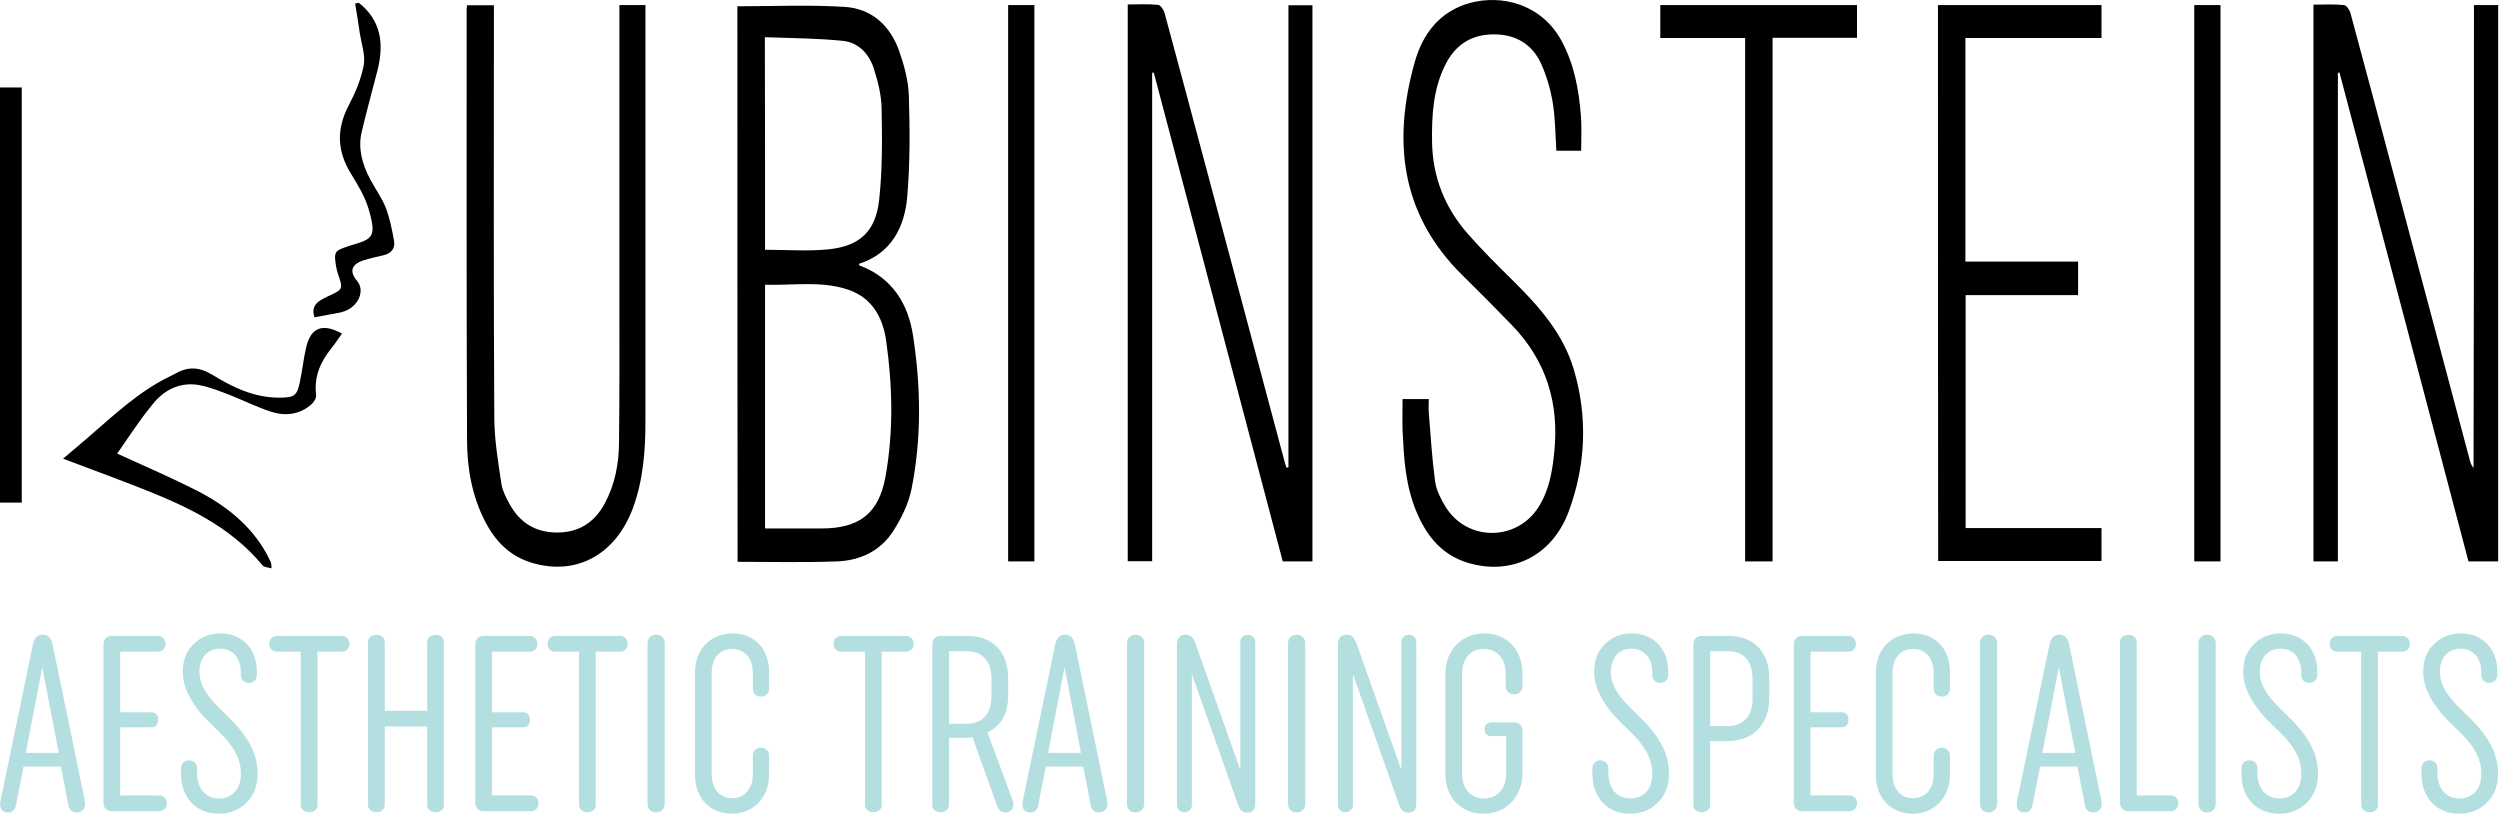
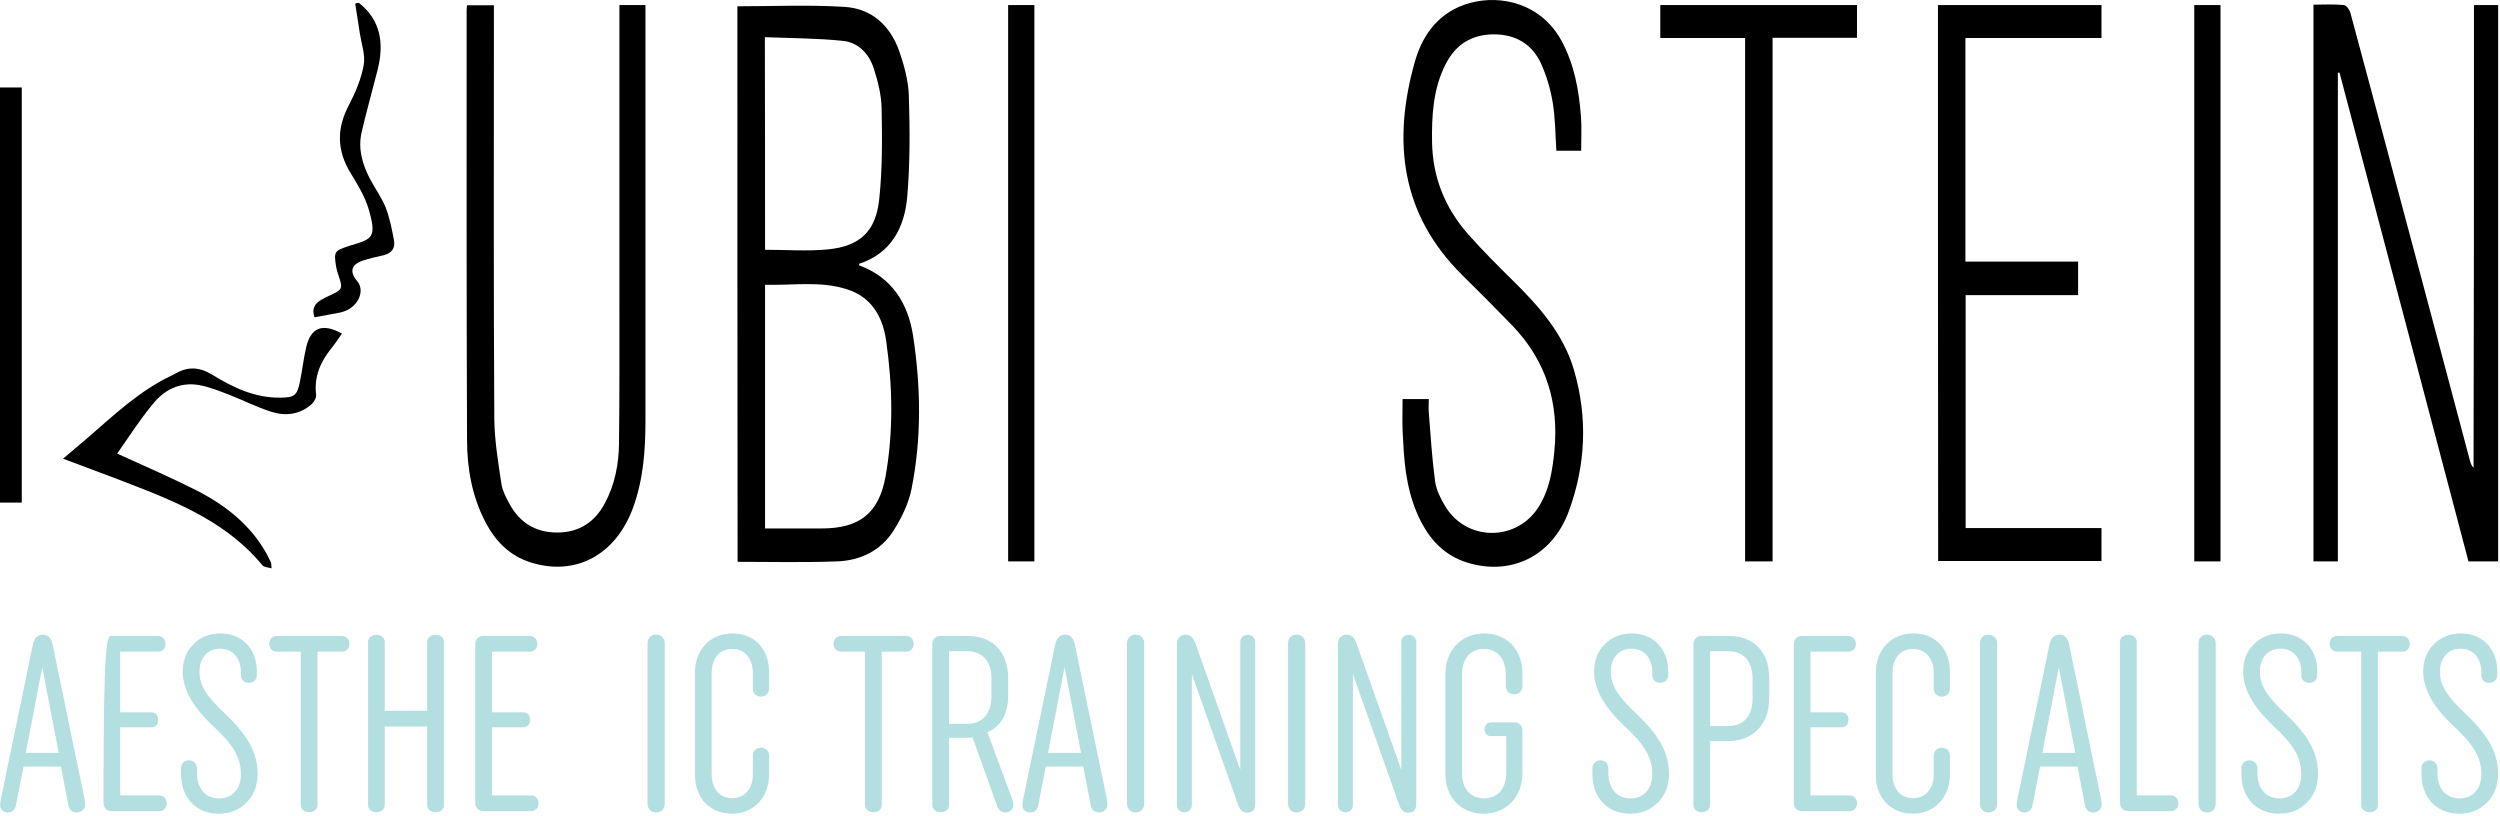
<svg xmlns="http://www.w3.org/2000/svg" width="1229" height="401" viewBox="0 0 1229 401" fill="none">
-   <path d="M633.4 229.688C633.4 154.088 633.4 78.488 633.4 2.588C637.4 2.588 641.1 2.588 645.2 2.588C645.2 93.688 645.2 184.688 645.2 275.988C640.4 275.988 635.8 275.988 630.6 275.988C609.5 195.988 588.4 115.888 567.2 35.688C566.9 35.688 566.7 35.688 566.4 35.788C566.4 115.688 566.4 195.688 566.4 275.888C562.2 275.888 558.5 275.888 554.4 275.888C554.4 184.788 554.4 93.788 554.4 2.188C559.5 2.188 564.4 1.888 569.3 2.388C570.5 2.488 572.1 4.788 572.5 6.388C579.5 32.088 586.3 57.788 593.2 83.488C605.9 131.088 618.6 178.588 631.3 226.188C631.6 227.388 632 228.688 632.4 229.888C632.8 229.888 633.1 229.788 633.4 229.688Z" fill="black" />
  <path d="M1216.2 2.488C1220.6 2.488 1224.2 2.488 1228.1 2.488C1228.1 93.688 1228.1 184.788 1228.1 275.988C1223.3 275.988 1218.7 275.988 1213.5 275.988C1192.4 195.988 1171.3 115.788 1150.1 35.688C1149.8 35.688 1149.6 35.788 1149.3 35.788C1149.3 115.688 1149.3 195.688 1149.3 275.988C1145.1 275.988 1141.4 275.988 1137.3 275.988C1137.3 184.888 1137.3 93.888 1137.3 2.288C1142.4 2.288 1147.4 1.988 1152.3 2.488C1153.5 2.588 1155.1 4.888 1155.5 6.488C1162.8 33.488 1170 60.488 1177.2 87.488C1189.6 133.788 1201.9 180.088 1214.2 226.388C1214.5 227.588 1214.9 228.788 1216 229.988C1216.2 154.188 1216.2 78.488 1216.2 2.488Z" fill="black" />
  <path d="M362.5 3.088C380.3 3.088 397.8 2.288 415.2 3.388C428.5 4.188 437.6 12.588 442 24.988C444.5 32.088 446.6 39.788 446.8 47.288C447.3 63.788 447.4 80.288 446 96.688C444.7 111.788 438.1 124.588 422.3 129.688C422.4 130.188 422.4 130.488 422.5 130.488C438.6 136.488 446.5 149.288 448.9 165.288C452.7 190.288 453.1 215.488 448.1 240.388C446.7 247.488 443.2 254.588 439.3 260.788C433 270.788 422.9 275.588 411.4 275.988C395.3 276.588 379.1 276.188 362.6 276.188C362.5 184.988 362.5 93.888 362.5 3.088ZM376.1 259.788C385.7 259.788 394.8 259.788 403.9 259.788C422.2 259.788 432 252.588 435.3 234.388C439.3 212.188 438.8 189.588 435.6 167.288C433.9 155.688 428.4 145.988 416.3 142.188C403.2 137.988 389.7 140.388 376.1 139.988C376.1 179.988 376.1 219.388 376.1 259.788ZM376.1 122.788C386.7 122.788 397 123.588 407.2 122.588C422.7 120.988 430.5 113.788 432.2 98.188C433.8 83.388 433.7 68.288 433.4 53.288C433.3 46.788 431.6 40.088 429.6 33.788C427.3 26.588 422.1 20.888 414.4 20.088C401.8 18.788 389 18.788 376 18.288C376.1 53.988 376.1 88.388 376.1 122.788Z" fill="black" />
  <path d="M304.5 2.488C309 2.488 312.9 2.488 317.3 2.488C317.3 4.488 317.3 6.288 317.3 8.088C317.3 74.388 317.3 140.788 317.3 207.088C317.3 221.688 316.2 236.088 311.1 249.888C302.5 272.988 282.8 283.388 260.9 276.488C250.4 273.188 243.4 265.888 238.5 256.388C232 243.788 229.6 230.088 229.6 216.288C229.3 145.788 229.4 75.288 229.4 4.788C229.4 4.188 229.5 3.488 229.6 2.588C233.8 2.588 237.9 2.588 242.8 2.588C242.8 4.688 242.8 6.688 242.8 8.788C242.8 74.488 242.6 140.088 243 205.788C243.1 216.488 244.9 227.288 246.5 237.888C247 241.188 248.7 244.488 250.4 247.588C255.4 256.888 263.2 261.788 273.9 261.788C284.6 261.788 292.3 256.788 297.3 247.488C302.2 238.388 304.2 228.288 304.3 218.088C304.6 193.888 304.5 169.788 304.5 145.588C304.5 100.088 304.5 54.588 304.5 9.088C304.5 7.088 304.5 5.088 304.5 2.488Z" fill="black" />
  <path d="M689.5 196.188C693.9 196.188 697.7 196.188 702.4 196.188C702.4 198.488 702.2 200.788 702.4 202.988C703.3 214.188 704 225.488 705.5 236.688C706.1 240.988 708.3 245.288 710.6 249.088C721.3 266.488 746.2 266.188 756.7 248.688C761.7 240.488 763.2 231.288 764.1 221.988C766.5 198.288 760.2 177.488 743.5 160.088C735.4 151.688 727.2 143.488 718.9 135.288C688.6 105.388 684.5 69.488 695.5 30.488C699.4 16.588 707.8 5.588 722.5 1.488C738.1 -2.812 757.6 1.888 767.5 19.788C773.9 31.488 776.2 44.188 777.2 57.188C777.6 62.688 777.3 68.188 777.3 74.088C773.3 74.088 769.3 74.088 765.1 74.088C764.6 66.088 764.6 58.088 763.3 50.288C762.2 43.788 760.3 37.288 757.6 31.288C753.2 21.688 745.1 16.888 734.4 16.888C723.5 16.888 715.6 21.888 710.7 31.488C704.5 43.588 703.8 56.788 704 69.988C704.3 87.188 710.4 102.288 721.7 115.088C728.9 123.288 736.8 131.088 744.6 138.788C757.1 151.188 768.6 164.388 773.7 181.688C780.6 205.088 779.6 228.588 771.2 251.388C763 273.588 742.6 283.288 721 276.488C710.7 273.188 703.7 266.188 698.8 256.888C692.2 244.288 690.4 230.688 689.8 216.788C689.2 209.988 689.5 203.388 689.5 196.188Z" fill="black" />
  <path d="M952.7 2.488C979.7 2.488 1006.3 2.488 1033.1 2.488C1033.1 7.788 1033.1 12.888 1033.1 18.688C1010.9 18.688 988.7 18.688 966.2 18.688C966.2 55.588 966.2 91.788 966.2 128.588C984.7 128.588 1003 128.588 1021.6 128.588C1021.6 134.288 1021.6 139.488 1021.6 145.088C1003.2 145.088 985 145.088 966.3 145.088C966.3 183.388 966.3 221.188 966.3 259.588C988.6 259.588 1010.7 259.588 1033.1 259.588C1033.1 265.188 1033.1 270.288 1033.1 275.788C1006.6 275.788 979.8 275.788 952.8 275.788C952.7 184.988 952.7 93.888 952.7 2.488Z" fill="black" />
  <path d="M857.9 18.688C843.4 18.688 830 18.688 816.2 18.688C816.2 13.088 816.2 7.788 816.2 2.488C848.5 2.488 880.6 2.488 912.9 2.488C912.9 7.888 912.9 12.988 912.9 18.588C899.1 18.588 885.5 18.588 871.4 18.588C871.4 104.688 871.4 190.188 871.4 275.988C866.8 275.988 862.6 275.988 857.9 275.988C857.9 190.488 857.9 104.988 857.9 18.688Z" fill="black" />
  <path d="M495.6 2.488C500.1 2.488 504.2 2.488 508.5 2.488C508.5 93.788 508.5 184.788 508.5 275.988C504.1 275.988 500 275.988 495.6 275.988C495.6 184.888 495.6 93.888 495.6 2.488Z" fill="black" />
  <path d="M1078.7 2.488C1083.1 2.488 1087.2 2.488 1091.6 2.488C1091.6 93.688 1091.6 184.788 1091.6 275.988C1087.3 275.988 1083.2 275.988 1078.7 275.988C1078.7 184.988 1078.7 93.988 1078.7 2.488Z" fill="black" />
  <path d="M10.7 247.088C7 247.088 3.6 247.088 0 247.088C0 179.088 0 111.188 0 42.988C3.5 42.988 6.9 42.988 10.7 42.988C10.7 110.888 10.7 178.788 10.7 247.088Z" fill="black" />
  <path d="M57.6 222.988C71.4 229.288 84.2 234.788 96.6 241.088C110.9 248.388 123.3 258.088 131.2 272.488C131.9 273.788 132.6 275.188 133.2 276.488C133.4 277.088 133.3 277.788 133.5 279.388C131.7 278.888 129.9 278.888 129.1 277.988C112.8 258.188 90.3 248.188 67.2 239.188C55.5 234.588 43.6 230.288 31 225.488C35.2 221.888 39.1 218.688 42.9 215.388C55.9 204.188 68.3 192.288 84 184.788C84.6 184.488 85.2 184.188 85.8 183.888C92 180.188 97.7 180.188 104.3 184.188C114.5 190.488 125.4 195.688 137.9 195.488C144.7 195.388 146 194.488 147.4 187.888C148.6 182.188 149.2 176.388 150.5 170.788C152.8 160.988 158.5 158.688 168.1 163.988C166.4 166.388 164.8 168.888 163 171.088C157.6 177.788 154.3 185.088 155.4 194.088C155.6 195.488 154.4 197.588 153.3 198.588C147.4 203.888 140.3 204.688 133.2 202.388C126.1 200.088 119.4 196.688 112.5 193.988C107.7 192.188 102.9 190.188 97.8 189.288C88.4 187.688 80.6 191.688 75 198.788C68.7 206.388 63.4 214.688 57.6 222.988Z" fill="black" />
  <path d="M176.4 1.388C187.3 9.988 188.8 21.388 185.7 34.088C183.1 44.388 180.2 54.588 177.8 64.888C175.9 73.088 178.1 80.688 181.9 87.988C184.4 92.688 187.6 97.088 189.6 101.988C191.6 107.188 192.7 112.788 193.7 118.288C194.4 122.088 192.4 124.588 188.5 125.488C185.1 126.288 181.7 126.988 178.4 128.088C172.6 130.088 171.7 133.588 175.6 138.188C179.5 142.788 176.3 150.488 169.4 152.988C168.8 153.188 168.1 153.388 167.5 153.588C163.3 154.388 159 155.188 154.6 155.988C153.2 151.988 154.6 149.188 158.1 147.288C159.1 146.688 160.1 146.188 161.2 145.688C168.7 142.188 168.7 142.188 166.2 134.788C165.8 133.488 165.4 132.288 165.2 130.888C164.1 123.688 164.4 123.288 171.4 120.988C171.6 120.888 171.7 120.888 171.9 120.788C183.2 117.488 185.4 116.888 181.1 102.388C179.3 96.488 175.9 90.888 172.6 85.488C165.6 74.288 165.3 63.288 171.6 51.488C174.8 45.388 177.6 38.688 178.8 31.988C179.7 27.088 177.7 21.588 176.9 16.488C176.2 11.588 175.4 6.688 174.6 1.788C175 1.588 175.7 1.488 176.4 1.388Z" fill="black" />
  <path d="M0.05 395.585C0.05 395.216 0.173 394.477 0.295 393.493L16.239 316.558C16.975 313.481 18.569 312.003 21.022 312.003C23.475 312.003 25.07 313.481 25.805 316.558L41.627 393.123C41.749 394.231 41.872 394.97 41.872 395.339C41.872 397.678 40.155 399.401 37.702 399.401C35.372 399.401 33.9 398.047 33.532 395.339L29.975 376.875H11.579L7.899 395.462C7.531 398.047 6.182 399.401 3.852 399.401C1.522 399.401 0.05 397.924 0.05 395.585ZM20.777 328.006L12.682 370.104H28.872L20.777 328.006Z" fill="#B4DFE1" />
-   <path d="M59.082 391.031H78.215C83.243 391.031 83.243 398.786 78.215 398.786H54.912C52.459 398.786 50.865 397.062 50.865 394.6V316.681C50.865 314.342 52.459 312.619 54.912 312.619H77.602C79.687 312.619 81.404 314.342 81.404 316.435C81.404 318.774 79.932 320.374 77.602 320.374H59.082V350.163H74.168C76.498 350.163 77.724 351.394 77.724 353.856C77.724 356.318 76.498 357.549 74.168 357.549H59.082V391.031Z" fill="#B4DFE1" />
+   <path d="M59.082 391.031H78.215C83.243 391.031 83.243 398.786 78.215 398.786H54.912C52.459 398.786 50.865 397.062 50.865 394.6C50.865 314.342 52.459 312.619 54.912 312.619H77.602C79.687 312.619 81.404 314.342 81.404 316.435C81.404 318.774 79.932 320.374 77.602 320.374H59.082V350.163H74.168C76.498 350.163 77.724 351.394 77.724 353.856C77.724 356.318 76.498 357.549 74.168 357.549H59.082V391.031Z" fill="#B4DFE1" />
  <path d="M88.991 380.444V377.736C88.991 372.443 96.841 372.443 96.841 377.736V379.952C96.841 387.83 101.256 392.508 107.633 392.508C114.134 392.508 118.426 387.953 118.426 380.568C118.426 372.197 114.379 365.673 104.077 356.318C94.633 347.209 89.85 338.592 89.85 330.345C89.85 324.682 91.567 320.128 95.124 316.681C98.68 313.111 103.095 311.388 108.369 311.388C118.794 311.388 126.275 318.774 126.275 330.098V331.822C126.275 336.992 118.426 336.992 118.426 331.945V330.591C118.426 323.328 114.256 318.897 108.247 318.897C102.237 318.897 98.067 323.205 98.067 330.222C98.067 337.115 101.869 342.654 110.699 350.902C121.37 361.118 126.643 369.612 126.643 380.444C126.643 386.23 124.804 391.031 121.124 394.6C117.568 398.17 113.03 400.017 107.511 400.017C96.595 400.017 88.991 392.385 88.991 380.444Z" fill="#B4DFE1" />
  <path d="M136.21 312.619H167.975C170.305 312.619 171.777 314.342 171.777 316.435C171.777 318.774 170.305 320.374 167.975 320.374H156.078V395.216C156.691 400.632 147.37 400.632 147.861 395.216V320.374H136.21C131.058 320.374 131.058 312.619 136.21 312.619Z" fill="#B4DFE1" />
  <path d="M218.22 316.066V395.216C218.833 400.632 209.512 400.632 210.002 395.216V357.179H189.153V395.216C189.643 400.632 180.322 400.632 180.936 395.216V316.066C180.322 310.772 189.643 310.772 189.153 316.066V349.424H210.002V316.066C209.512 310.772 218.833 310.772 218.22 316.066Z" fill="#B4DFE1" />
  <path d="M241.852 391.031H260.984C266.013 391.031 266.013 398.786 260.984 398.786H237.682C235.229 398.786 233.634 397.062 233.634 394.6V316.681C233.634 314.342 235.229 312.619 237.682 312.619H260.371C262.456 312.619 264.173 314.342 264.173 316.435C264.173 318.774 262.701 320.374 260.371 320.374H241.852V350.163H256.937C259.267 350.163 260.494 351.394 260.494 353.856C260.494 356.318 259.267 357.549 256.937 357.549H241.852V391.031Z" fill="#B4DFE1" />
-   <path d="M272.987 312.619H304.752C307.082 312.619 308.554 314.342 308.554 316.435C308.554 318.774 307.082 320.374 304.752 320.374H292.856V395.216C293.469 400.632 284.148 400.632 284.638 395.216V320.374H272.987C267.836 320.374 267.836 312.619 272.987 312.619Z" fill="#B4DFE1" />
  <path d="M322.496 312.003C325.072 312.003 326.789 313.727 326.789 316.189V395.093C326.789 397.678 325.072 399.401 322.496 399.401C320.043 399.401 318.326 397.678 318.326 395.093V316.189C318.326 313.727 320.043 312.003 322.496 312.003Z" fill="#B4DFE1" />
  <path d="M370.092 338.592V330.837C370.092 323.451 365.922 319.02 359.912 319.02C353.903 319.02 349.856 323.451 349.856 330.837V380.568C349.856 387.953 353.903 392.385 359.912 392.385C365.922 392.385 370.092 387.953 370.092 380.568V371.458C370.092 366.288 378.064 366.288 378.064 371.458V380.814C378.064 392.262 370.215 400.017 359.79 400.017C349.365 400.017 341.638 392.631 341.638 380.937V330.714C341.638 319.02 349.488 311.388 360.158 311.388C370.583 311.388 378.064 318.651 378.064 330.345V338.592C378.064 343.762 370.092 343.762 370.092 338.592Z" fill="#B4DFE1" />
  <path d="M413.597 312.619H445.362C447.692 312.619 449.164 314.342 449.164 316.435C449.164 318.774 447.692 320.374 445.362 320.374H433.466V395.216C434.079 400.632 424.758 400.632 425.249 395.216V320.374H413.597C408.446 320.374 408.446 312.619 413.597 312.619Z" fill="#B4DFE1" />
  <path d="M458.323 395.216V316.681C458.323 314.342 459.918 312.619 462.371 312.619H475.616C487.881 312.619 495.607 320.251 495.607 333.545V341.916C495.607 350.902 492.173 356.933 485.428 360.011L497.57 392.754C497.938 393.985 498.183 394.847 498.183 395.462C498.183 397.924 496.588 399.401 494.136 399.401C492.296 399.401 490.947 398.293 490.088 395.954L478.069 362.473C476.965 362.596 475.984 362.719 475.371 362.719H466.541V395.216C467.031 400.632 457.71 400.632 458.323 395.216ZM466.541 320.128V355.825H475.371C482.852 355.825 487.39 351.025 487.39 342.285V333.668C487.39 324.928 482.852 320.128 475.371 320.128H466.541Z" fill="#B4DFE1" />
  <path d="M502.606 395.585C502.606 395.216 502.728 394.477 502.851 393.493L518.795 316.558C519.531 313.481 521.125 312.003 523.578 312.003C526.031 312.003 527.625 313.481 528.361 316.558L544.182 393.123C544.305 394.231 544.428 394.97 544.428 395.339C544.428 397.678 542.711 399.401 540.258 399.401C537.927 399.401 536.456 398.047 536.088 395.339L532.531 376.875H514.134L510.455 395.462C510.087 398.047 508.738 399.401 506.408 399.401C504.077 399.401 502.606 397.924 502.606 395.585ZM523.333 328.006L515.238 370.104H531.427L523.333 328.006Z" fill="#B4DFE1" />
  <path d="M558.204 312.003C560.78 312.003 562.497 313.727 562.497 316.189V395.093C562.497 397.678 560.78 399.401 558.204 399.401C555.751 399.401 554.034 397.678 554.034 395.093V316.189C554.034 313.727 555.751 312.003 558.204 312.003Z" fill="#B4DFE1" />
  <path d="M578.573 395.708V316.681C578.573 313.727 580.29 312.003 582.865 312.003C585.073 312.003 586.667 313.357 587.648 316.189L609.724 378.475V315.696C609.724 310.896 617.083 310.896 617.083 315.696V394.97C617.083 398.047 615.734 399.524 613.036 399.524C610.951 399.524 609.479 398.17 608.621 395.585L585.931 331.452V395.708C585.931 400.509 578.573 400.509 578.573 395.708Z" fill="#B4DFE1" />
  <path d="M637.372 312.003C639.948 312.003 641.665 313.727 641.665 316.189V395.093C641.665 397.678 639.948 399.401 637.372 399.401C634.919 399.401 633.202 397.678 633.202 395.093V316.189C633.202 313.727 634.919 312.003 637.372 312.003Z" fill="#B4DFE1" />
  <path d="M657.741 395.708V316.681C657.741 313.727 659.458 312.003 662.033 312.003C664.241 312.003 665.835 313.357 666.816 316.189L688.892 378.475V315.696C688.892 310.896 696.251 310.896 696.251 315.696V394.97C696.251 398.047 694.902 399.524 692.204 399.524C690.119 399.524 688.647 398.17 687.789 395.585L665.099 331.452V395.708C665.099 400.509 657.741 400.509 657.741 395.708Z" fill="#B4DFE1" />
  <path d="M744.381 341.3C741.928 341.3 740.211 339.7 740.211 337.238V331.452C740.211 323.697 735.918 319.02 729.418 319.02C723.04 319.02 718.748 323.697 718.748 331.452V380.075C718.748 387.83 723.04 392.508 729.541 392.508C736.041 392.508 740.456 387.83 740.456 380.075V361.857H732.729C731.135 361.857 729.786 360.503 729.786 358.533C729.786 356.441 731.135 355.087 733.465 355.087H744.503C746.833 355.087 748.428 356.81 748.428 359.149V380.075C748.428 392.015 740.211 400.017 729.295 400.017C718.38 400.017 710.531 392.262 710.531 380.321V331.329C710.531 319.389 718.748 311.388 729.663 311.388C740.579 311.388 748.428 319.143 748.428 331.083V337.238C748.428 339.7 746.711 341.3 744.381 341.3Z" fill="#B4DFE1" />
  <path d="M782.82 380.444V377.736C782.82 372.443 790.669 372.443 790.669 377.736V379.952C790.669 387.83 795.085 392.508 801.462 392.508C807.962 392.508 812.255 387.953 812.255 380.568C812.255 372.197 808.208 365.673 797.905 356.318C788.462 347.209 783.679 338.592 783.679 330.345C783.679 324.682 785.396 320.128 788.952 316.681C792.509 313.111 796.924 311.388 802.198 311.388C812.623 311.388 820.104 318.774 820.104 330.098V331.822C820.104 336.992 812.255 336.992 812.255 331.945V330.591C812.255 323.328 808.085 318.897 802.075 318.897C796.066 318.897 791.896 323.205 791.896 330.222C791.896 337.115 795.698 342.654 804.528 350.902C815.198 361.118 820.472 369.612 820.472 380.444C820.472 386.23 818.632 391.031 814.953 394.6C811.396 398.17 806.858 400.017 801.339 400.017C790.424 400.017 782.82 392.385 782.82 380.444Z" fill="#B4DFE1" />
  <path d="M836.533 312.619H849.778C862.043 312.619 869.769 320.251 869.769 333.545V343.023C869.769 356.318 861.675 364.319 849.41 364.319H840.703V395.216C841.193 400.632 831.872 400.632 832.485 395.216V316.681C832.485 314.342 834.08 312.619 836.533 312.619ZM861.552 343.393V333.668C861.552 324.928 857.014 320.128 849.533 320.128H840.703V356.933H849.533C857.014 356.933 861.552 352.132 861.552 343.393Z" fill="#B4DFE1" />
  <path d="M890.048 391.031H909.181C914.209 391.031 914.209 398.786 909.181 398.786H885.878C883.425 398.786 881.831 397.062 881.831 394.6V316.681C881.831 314.342 883.425 312.619 885.878 312.619H908.567C910.652 312.619 912.369 314.342 912.369 316.435C912.369 318.774 910.898 320.374 908.567 320.374H890.048V350.163H905.133C907.464 350.163 908.69 351.394 908.69 353.856C908.69 356.318 907.464 357.549 905.133 357.549H890.048V391.031Z" fill="#B4DFE1" />
  <path d="M950.618 338.592V330.837C950.618 323.451 946.448 319.02 940.439 319.02C934.429 319.02 930.382 323.451 930.382 330.837V380.568C930.382 387.953 934.429 392.385 940.439 392.385C946.448 392.385 950.618 387.953 950.618 380.568V371.458C950.618 366.288 958.59 366.288 958.59 371.458V380.814C958.59 392.262 950.741 400.017 940.316 400.017C929.891 400.017 922.165 392.631 922.165 380.937V330.714C922.165 319.02 930.014 311.388 940.684 311.388C951.109 311.388 958.59 318.651 958.59 330.345V338.592C958.59 343.762 950.618 343.762 950.618 338.592Z" fill="#B4DFE1" />
  <path d="M977.519 312.003C980.095 312.003 981.812 313.727 981.812 316.189V395.093C981.812 397.678 980.095 399.401 977.519 399.401C975.067 399.401 973.35 397.678 973.35 395.093V316.189C973.35 313.727 975.067 312.003 977.519 312.003Z" fill="#B4DFE1" />
  <path d="M991.388 395.585C991.388 395.216 991.511 394.477 991.633 393.493L1007.58 316.558C1008.31 313.481 1009.91 312.003 1012.36 312.003C1014.81 312.003 1016.41 313.481 1017.14 316.558L1032.96 393.123C1033.09 394.231 1033.21 394.97 1033.21 395.339C1033.21 397.678 1031.49 399.401 1029.04 399.401C1026.71 399.401 1025.24 398.047 1024.87 395.339L1021.31 376.875H1002.92L999.237 395.462C998.869 398.047 997.52 399.401 995.19 399.401C992.86 399.401 991.388 397.924 991.388 395.585ZM1012.11 328.006L1004.02 370.104H1020.21L1012.11 328.006Z" fill="#B4DFE1" />
  <path d="M1050.42 391.031H1067.1C1072.13 391.031 1072.13 398.786 1067.1 398.786H1046.25C1043.8 398.786 1042.2 397.062 1042.2 394.6V316.066C1041.59 310.772 1050.91 310.772 1050.42 316.066V391.031Z" fill="#B4DFE1" />
  <path d="M1084.95 312.003C1087.53 312.003 1089.25 313.727 1089.25 316.189V395.093C1089.25 397.678 1087.53 399.401 1084.95 399.401C1082.5 399.401 1080.78 397.678 1080.78 395.093V316.189C1080.78 313.727 1082.5 312.003 1084.95 312.003Z" fill="#B4DFE1" />
  <path d="M1101.89 380.444V377.736C1101.89 372.443 1109.74 372.443 1109.74 377.736V379.952C1109.74 387.83 1114.15 392.508 1120.53 392.508C1127.03 392.508 1131.32 387.953 1131.32 380.568C1131.32 372.197 1127.28 365.673 1116.97 356.318C1107.53 347.209 1102.75 338.592 1102.75 330.345C1102.75 324.682 1104.46 320.128 1108.02 316.681C1111.58 313.111 1115.99 311.388 1121.27 311.388C1131.69 311.388 1139.17 318.774 1139.17 330.098V331.822C1139.17 336.992 1131.32 336.992 1131.32 331.945V330.591C1131.32 323.328 1127.15 318.897 1121.14 318.897C1115.13 318.897 1110.96 323.205 1110.96 330.222C1110.96 337.115 1114.77 342.654 1123.6 350.902C1134.27 361.118 1139.54 369.612 1139.54 380.444C1139.54 386.23 1137.7 391.031 1134.02 394.6C1130.46 398.17 1125.93 400.017 1120.41 400.017C1109.49 400.017 1101.89 392.385 1101.89 380.444Z" fill="#B4DFE1" />
  <path d="M1149.11 312.619H1180.87C1183.2 312.619 1184.67 314.342 1184.67 316.435C1184.67 318.774 1183.2 320.374 1180.87 320.374H1168.97V395.216C1169.59 400.632 1160.27 400.632 1160.76 395.216V320.374H1149.11C1143.96 320.374 1143.96 312.619 1149.11 312.619Z" fill="#B4DFE1" />
  <path d="M1190.4 380.444V377.736C1190.4 372.443 1198.25 372.443 1198.25 377.736V379.952C1198.25 387.83 1202.66 392.508 1209.04 392.508C1215.54 392.508 1219.83 387.953 1219.83 380.568C1219.83 372.197 1215.79 365.673 1205.48 356.318C1196.04 347.209 1191.26 338.592 1191.26 330.345C1191.26 324.682 1192.97 320.128 1196.53 316.681C1200.09 313.111 1204.5 311.388 1209.78 311.388C1220.2 311.388 1227.68 318.774 1227.68 330.098V331.822C1227.68 336.992 1219.83 336.992 1219.83 331.945V330.591C1219.83 323.328 1215.66 318.897 1209.65 318.897C1203.64 318.897 1199.47 323.205 1199.47 330.222C1199.47 337.115 1203.28 342.654 1212.11 350.902C1222.78 361.118 1228.05 369.612 1228.05 380.444C1228.05 386.23 1226.21 391.031 1222.53 394.6C1218.97 398.17 1214.44 400.017 1208.92 400.017C1198 400.017 1190.4 392.385 1190.4 380.444Z" fill="#B4DFE1" />
</svg>